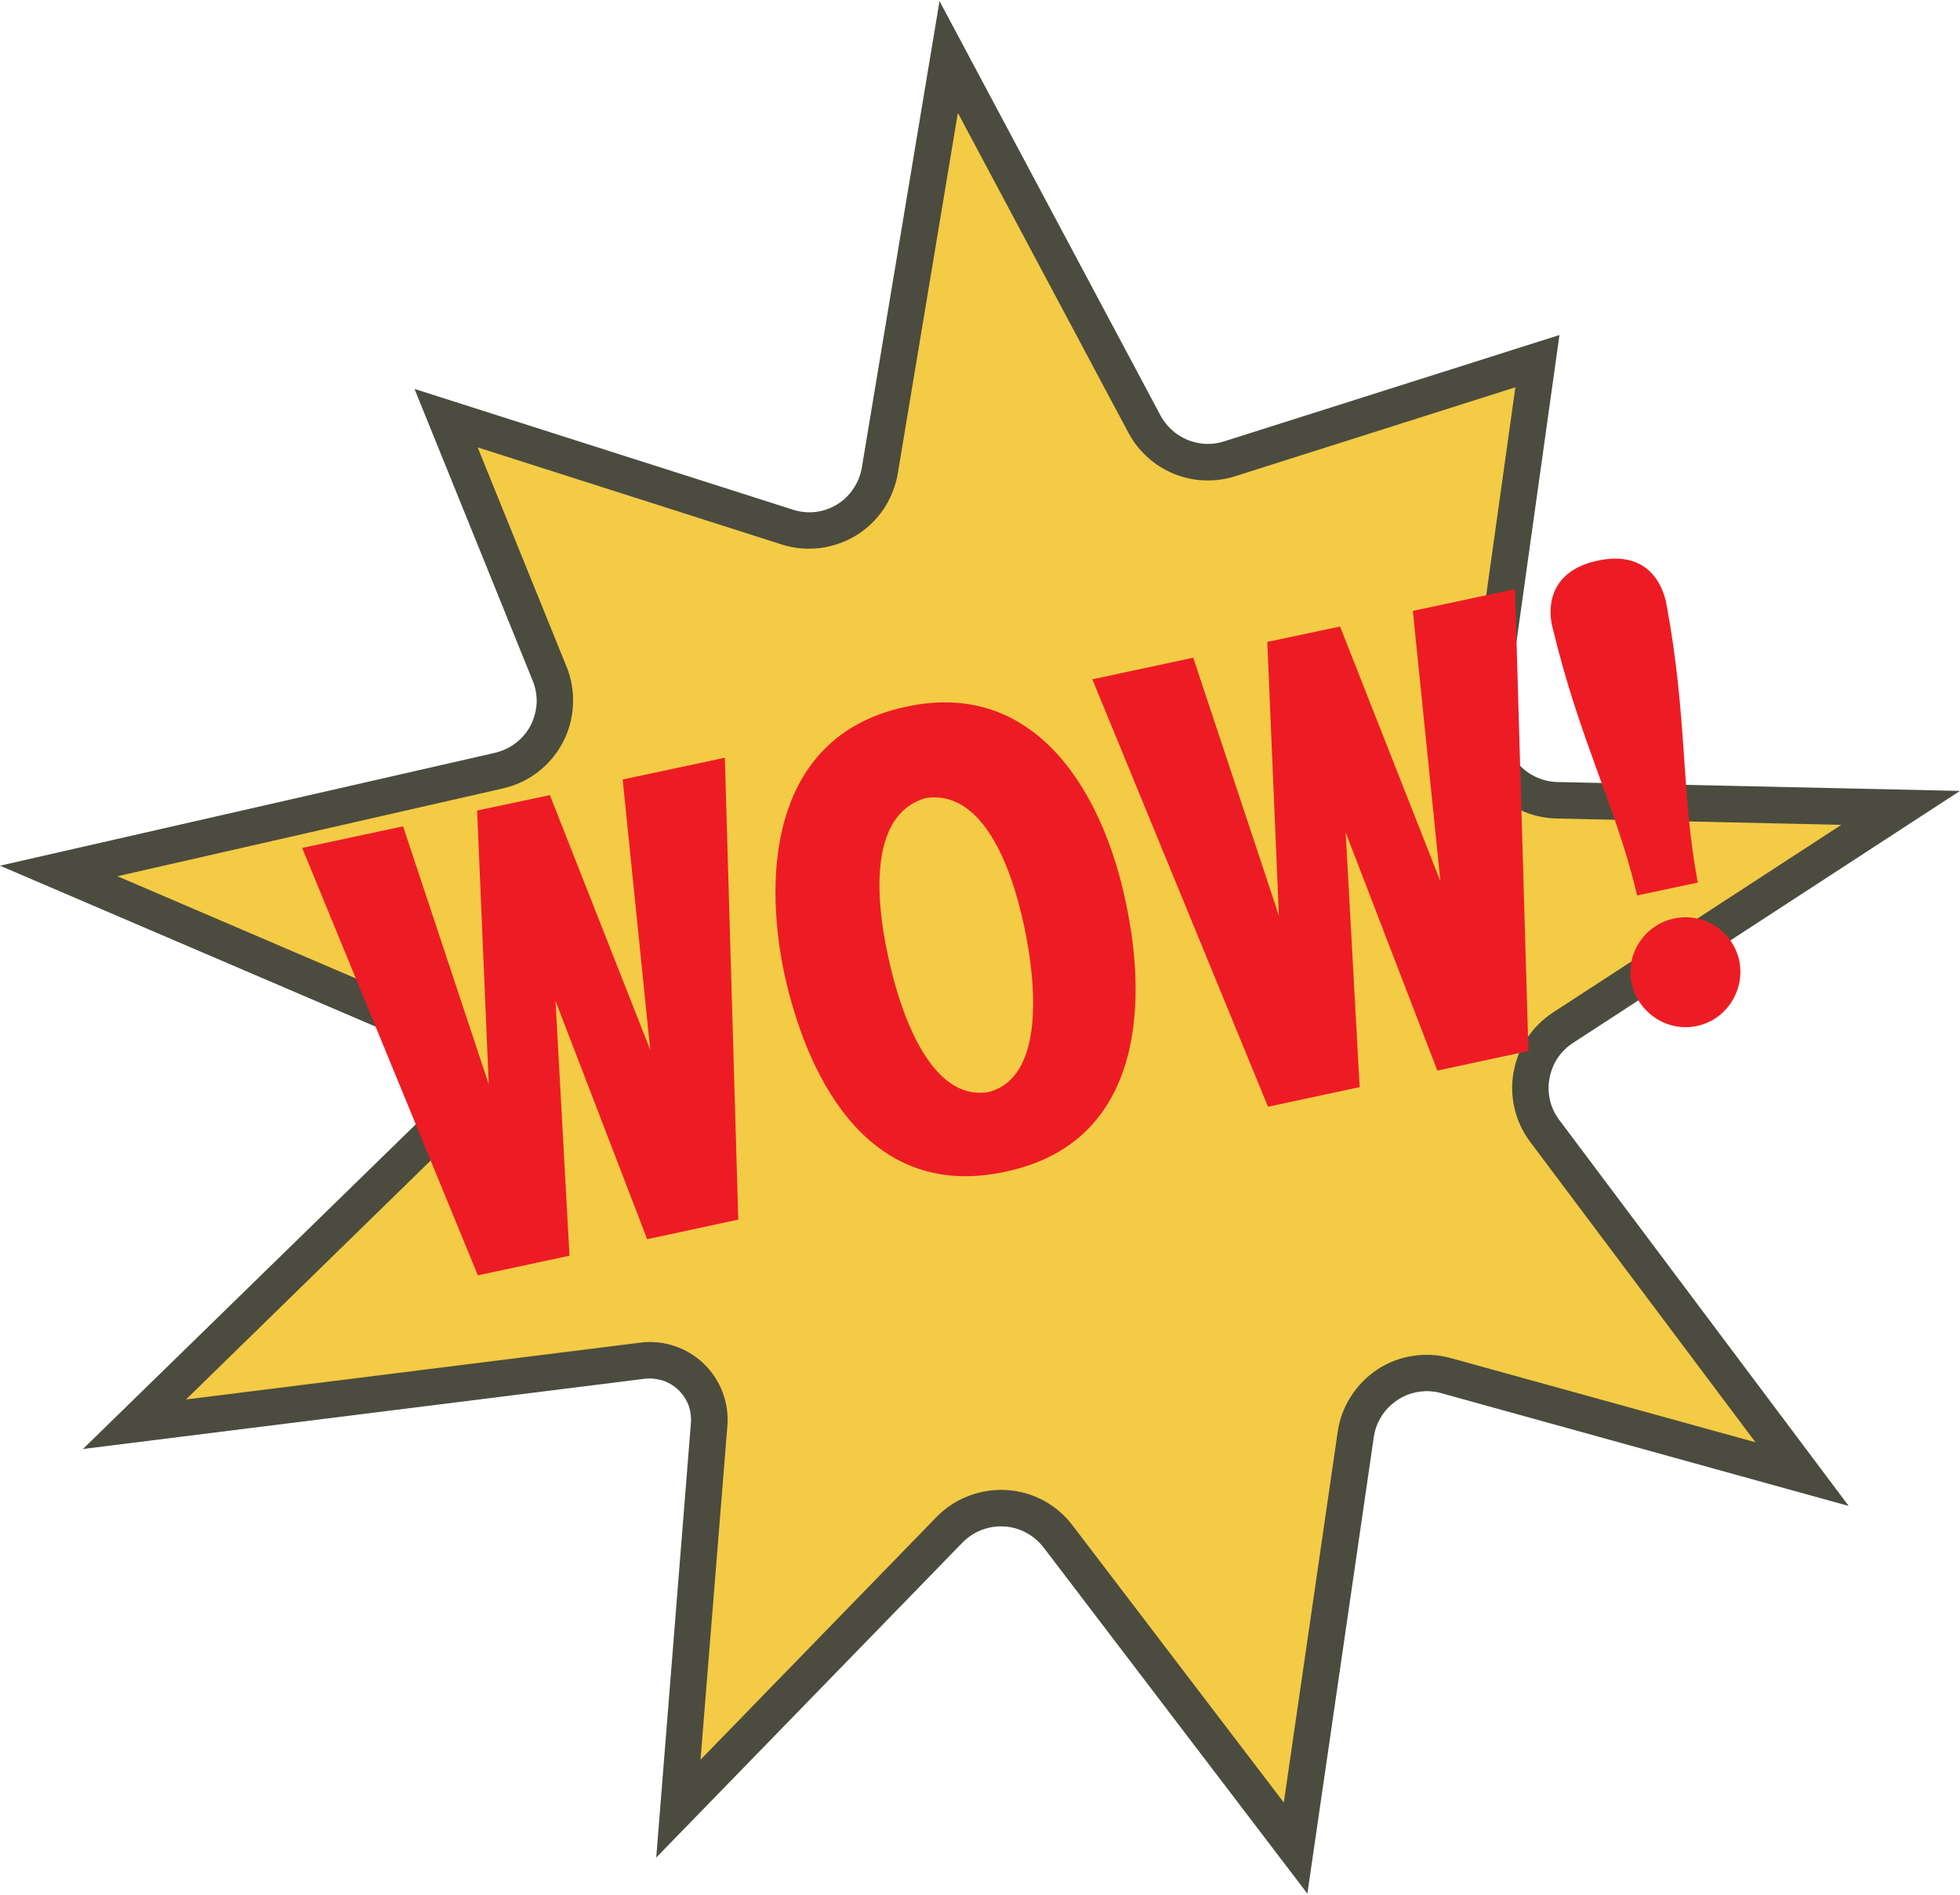
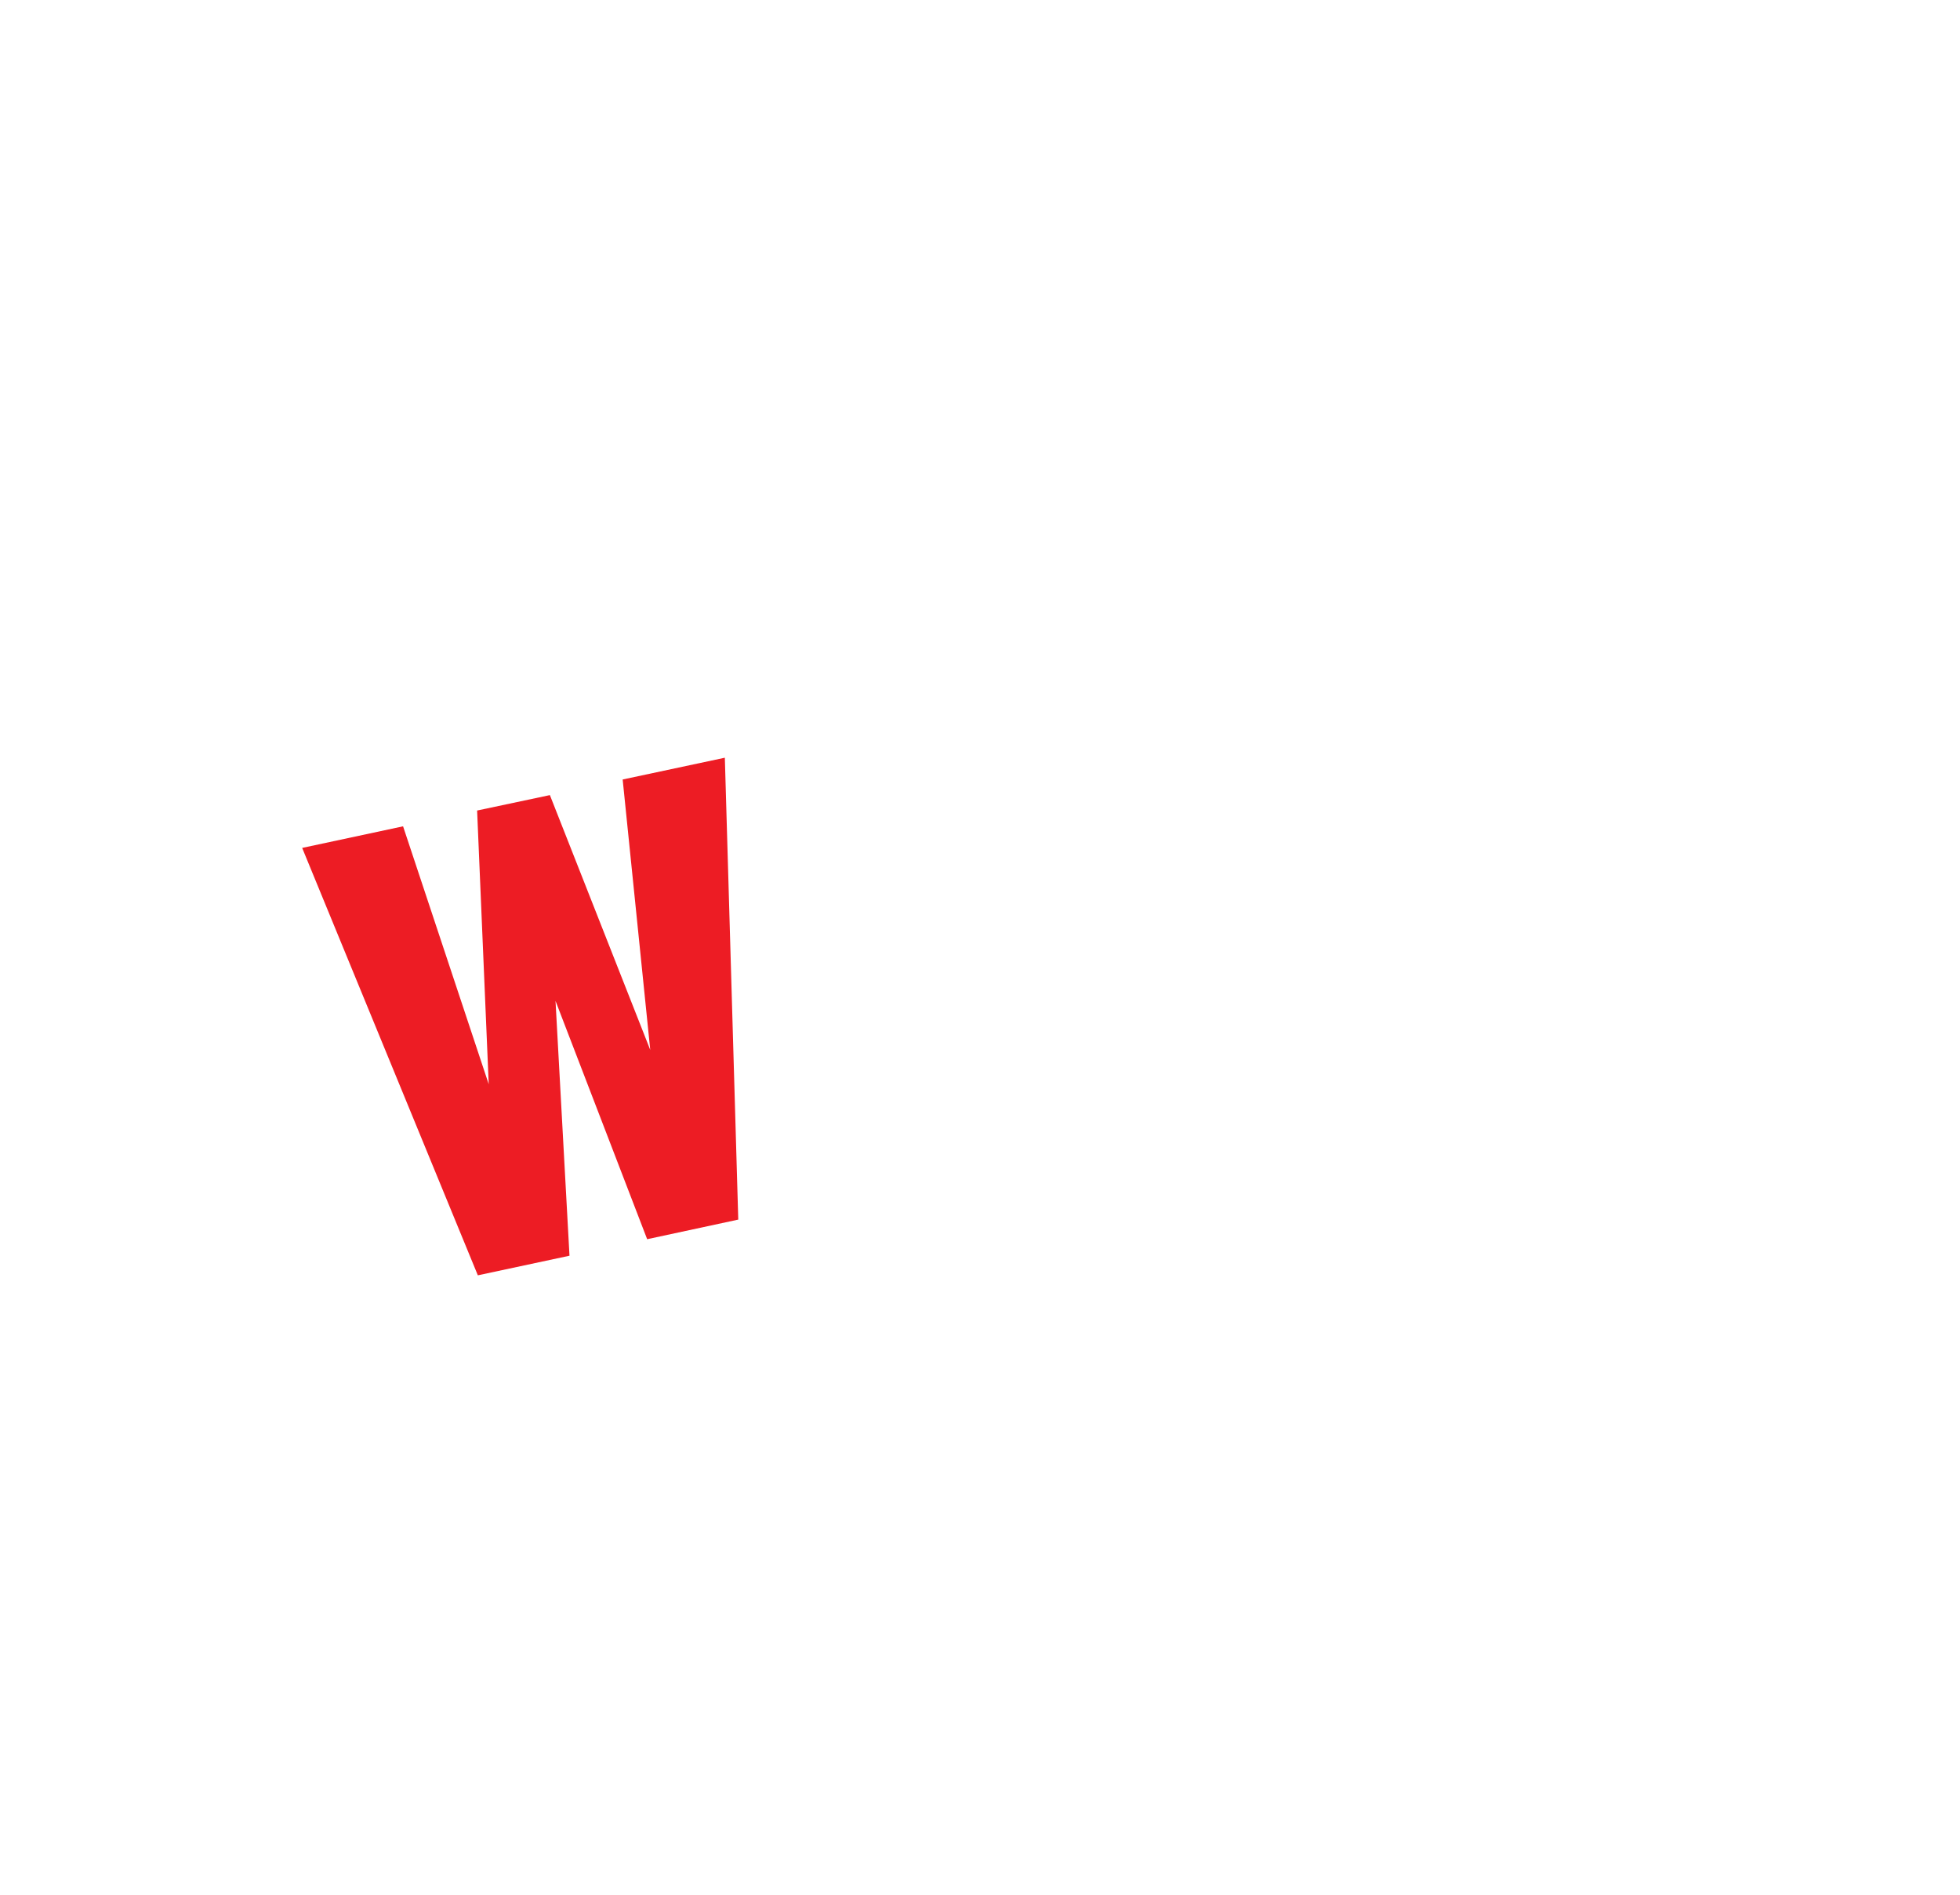
<svg xmlns="http://www.w3.org/2000/svg" version="1.2" viewBox="0 0 1080 1044" width="1080" height="1044">
  <title>price from-01-svg</title>
  <style>
		.s0 { fill: #4b4c3f } 
		.s1 { fill: #f4cb45 } 
		.s2 { fill: #ed1c24 } 
	</style>
  <g id="Layer">
-     <path id="Layer" class="s0" d="m575 852.6c-2.6-3.3-5.8-6.1-9.6-8.1-3.7-2-7.8-3.2-12.1-3.4-4.2-0.3-8.4 0.4-12.4 1.9-4 1.5-7.5 3.9-10.5 6.9l-168.8 173.6 19.1-239.4q0.2-2.4-0.1-4.7-0.3-2.3-1-4.6-0.8-2.2-2-4.2-1.2-2-2.8-3.7-1.6-1.8-3.5-3.1-1.9-1.4-4-2.3-2.2-1-4.5-1.4-2.3-0.5-4.6-0.6-0.4 0.1-0.7 0.1-0.4 0-0.8 0-0.3 0-0.7 0-0.4 0.1-0.7 0.1l-309.6 38.7 183.4-178.9c3.5-3.4 6-7.6 7.5-12.2 1.5-4.6 1.8-9.6 0.9-14.3-0.9-4.8-3-9.3-6-13.1-3-3.7-6.9-6.7-11.4-8.6l-220.1-94.3 272.8-62.2c4.1-1 8-2.8 11.4-5.4 3.4-2.6 6.2-5.9 8.2-9.7 1.9-3.8 3.1-8 3.3-12.3 0.2-4.2-0.6-8.5-2.2-12.4l-65.1-160.7 208.4 66.5c4 1.3 8.3 1.8 12.5 1.3 4.2-0.5 8.3-1.9 11.9-4.1 3.6-2.2 6.7-5.2 9-8.7 2.4-3.5 4-7.5 4.7-11.7l42.8-257 121.8 228.4c1.6 3 3.8 5.7 6.3 8 2.5 2.3 5.5 4.1 8.6 5.4 3.2 1.3 6.6 2 10 2.2 3.4 0.1 6.8-0.3 10.1-1.4l184.8-58.6-29.8 212.7c-0.6 4.1-0.3 8.3 0.9 12.3 1.2 4 3.2 7.7 5.9 10.9 2.7 3.2 6 5.7 9.8 7.5 3.7 1.8 7.8 2.8 12 2.9l221.9 4.9-213.3 138.9c-3.4 2.2-6.3 5.1-8.5 8.4-2.2 3.4-3.7 7.2-4.4 11.2-0.8 3.9-0.6 8 0.3 12 0.9 3.9 2.7 7.6 5.1 10.8l159.5 212.7-224.7-62.2q-1-0.3-1.9-0.5-1-0.2-2-0.3-1-0.1-2-0.2-1-0.1-2-0.1c-3.5 0.1-7 0.7-10.3 1.9-3.2 1.3-6.3 3.1-8.9 5.4-2.7 2.3-4.9 5-6.6 8.1-1.7 3.1-2.8 6.4-3.3 9.9l-36.6 251.6z" />
-     <path id="Layer" class="s1" d="m621.8 238.5c2.7 5.1 6.3 9.6 10.6 13.5 4.2 3.8 9.1 6.9 14.5 9.1 5.3 2.1 10.9 3.4 16.7 3.6 5.7 0.2 11.5-0.5 17-2.3l154.4-49-25.4 181.2c-1 6.9-0.4 14 1.5 20.7 2 6.7 5.3 12.9 9.9 18.3 4.5 5.3 10.1 9.6 16.4 12.6 6.3 3 13.2 4.6 20.2 4.8l157 3.5-158.9 103.4c-5.6 3.7-10.5 8.5-14.3 14.2-3.7 5.6-6.2 12-7.4 18.7-1.2 6.7-1 13.5 0.6 20.1 1.5 6.6 4.5 12.8 8.5 18.2l124.2 165.6-167.9-46.4c-6.8-1.9-13.9-2.3-20.9-1.2-6.9 1-13.6 3.6-19.4 7.4-5.9 3.9-10.9 8.9-14.7 14.9-3.8 5.9-6.3 12.5-7.3 19.5l-29.7 204.3-116.4-152.7c-4.3-5.7-9.8-10.4-16.1-13.8-6.3-3.3-13.2-5.3-20.4-5.7-7.1-0.4-14.2 0.7-20.9 3.3-6.6 2.5-12.6 6.5-17.6 11.6l-130 133.7 14.8-183.9c0.5-6.4-0.4-12.8-2.7-18.7-2.2-5.9-5.8-11.3-10.4-15.7-4.6-4.4-10.1-7.7-16.2-9.7-6-2-12.4-2.6-18.7-1.8l-250.3 31.3 140.6-137.3c25.3-24.6 17.4-67.1-15.1-81l-163.3-70 212.5-48.4c7-1.6 13.6-4.7 19.3-9.1 5.7-4.4 10.4-10 13.7-16.4 3.3-6.3 5.2-13.3 5.5-20.5 0.4-7.2-0.8-14.4-3.5-21l-49-120.9 167.5 53.5c6.8 2.2 13.9 2.8 21 2 7-0.9 13.8-3.2 19.9-6.9 6.1-3.7 11.3-8.7 15.3-14.6 3.9-5.9 6.6-12.6 7.8-19.6l33.1-198.7z" />
    <g id="Layer">
      <path id="Layer" class="s2" d="m303 438.1l55.3 140.4-15.2-149 56.3-12 7.4 254.5-50.2 10.8-50.5-131.3 7.7 140.4-50.5 10.8-96.8-235.5 55.6-11.9 47.2 142.1-6.4-150.8z" />
-       <path id="Layer" fill-rule="evenodd" class="s2" d="m432.4 537.6c-13.1-61.3-4.5-133.3 67-148.2 71-15.5 108.3 46.7 121 108.1 13.2 62 5.8 133-66.4 148.1-72.3 15.8-107.7-46.1-121.6-108zm56.8-11.4c7.1 33.7 24.2 80.8 55.5 75.5 30.4-7.8 26.8-57.8 19.6-91.5-7.1-33.4-23.1-75.1-54.1-70.5-30.6 8.6-28.2 53.2-21 86.5z" />
-       <path id="Layer" class="s2" d="m738.4 345.2l55.3 140.4-15.2-149 56.3-12 7.4 254.5-50.2 10.8-50.5-131.2 7.7 140.3-50.5 10.8-96.8-235.5 55.6-11.9 47.2 142.1-6.4-150.8z" />
-       <path id="Layer" fill-rule="evenodd" class="s2" d="m918.3 333.2c11.7 63 7.8 102.6 17.2 153.1l-33.4 7.1c-11.4-48.6-31.4-84.5-46.4-146.8-2.6-8.7-4.3-31.5 24.7-37.7 29-6.2 36.4 15.5 37.9 24.3zm-14.9 185.9c4.4-6.7 11.2-11.3 19-13 7.8-1.7 16-0.2 22.7 4.1 6.7 4.3 11.4 11 13.2 18.8 3.5 16.2-6.7 32.8-23.2 36.3-16.6 3.6-32.6-7.5-36.1-23.6-1.6-7.9 0-16 4.4-22.6z" />
    </g>
  </g>
</svg>